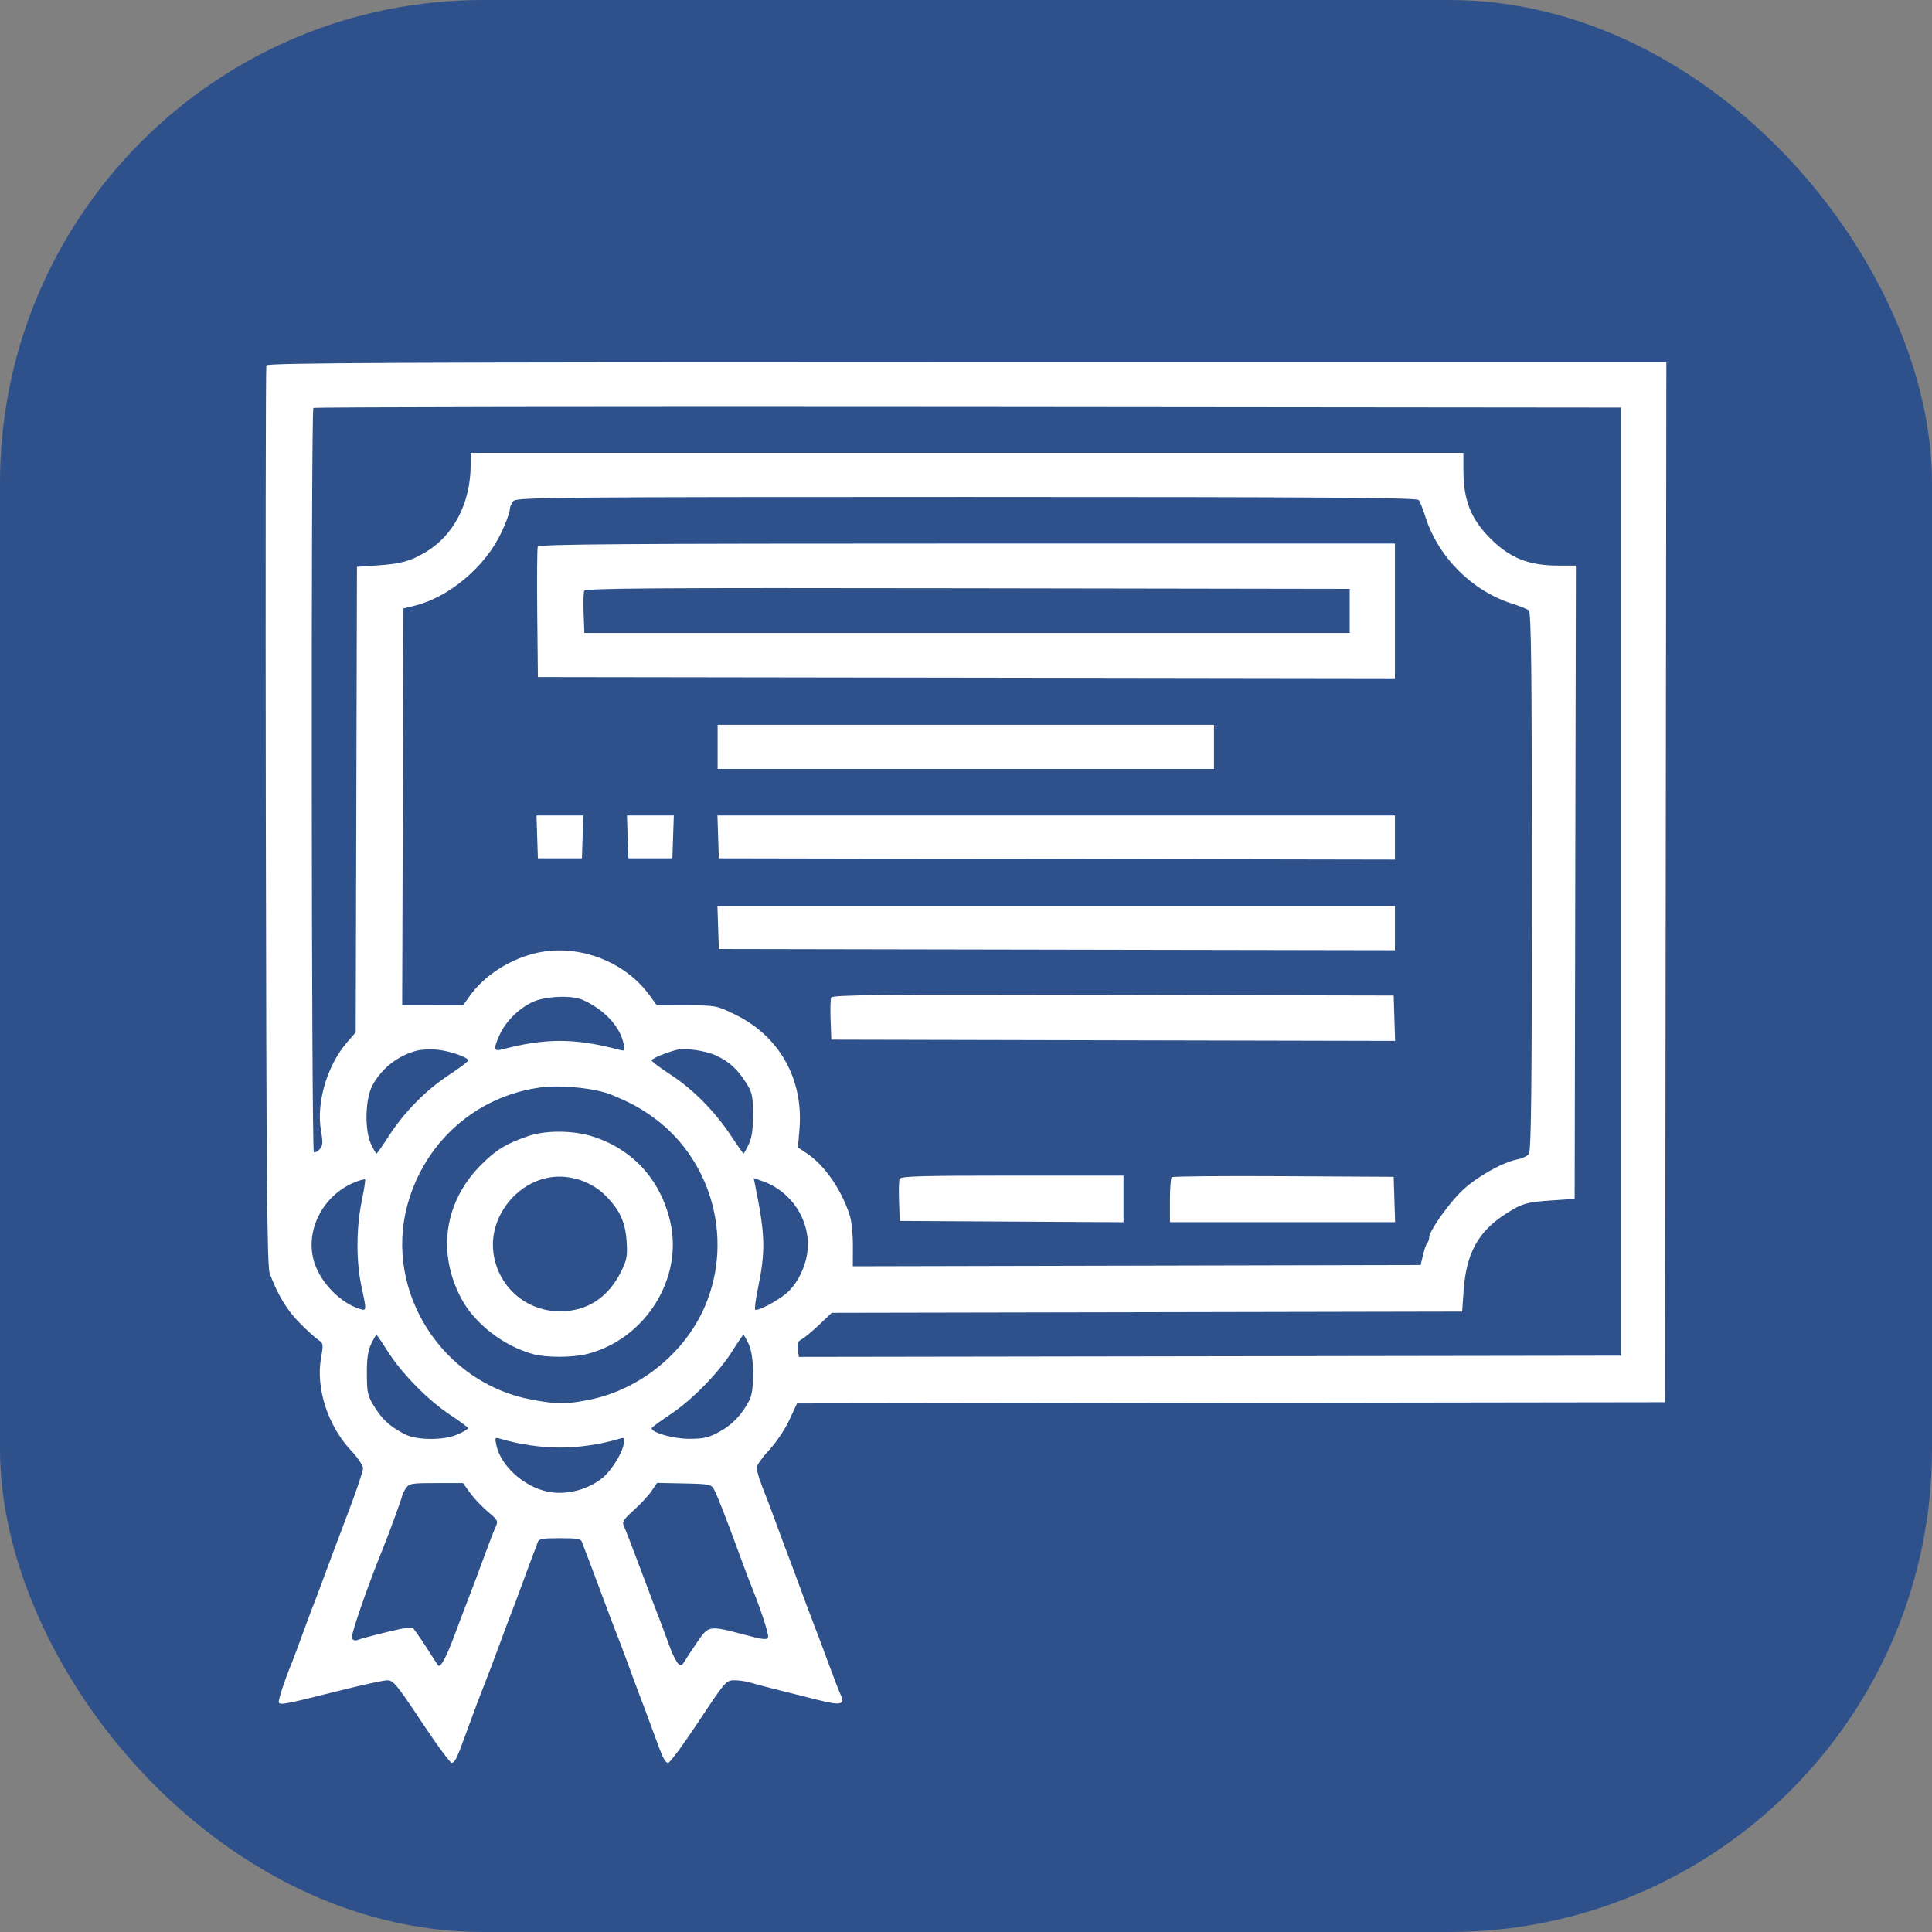
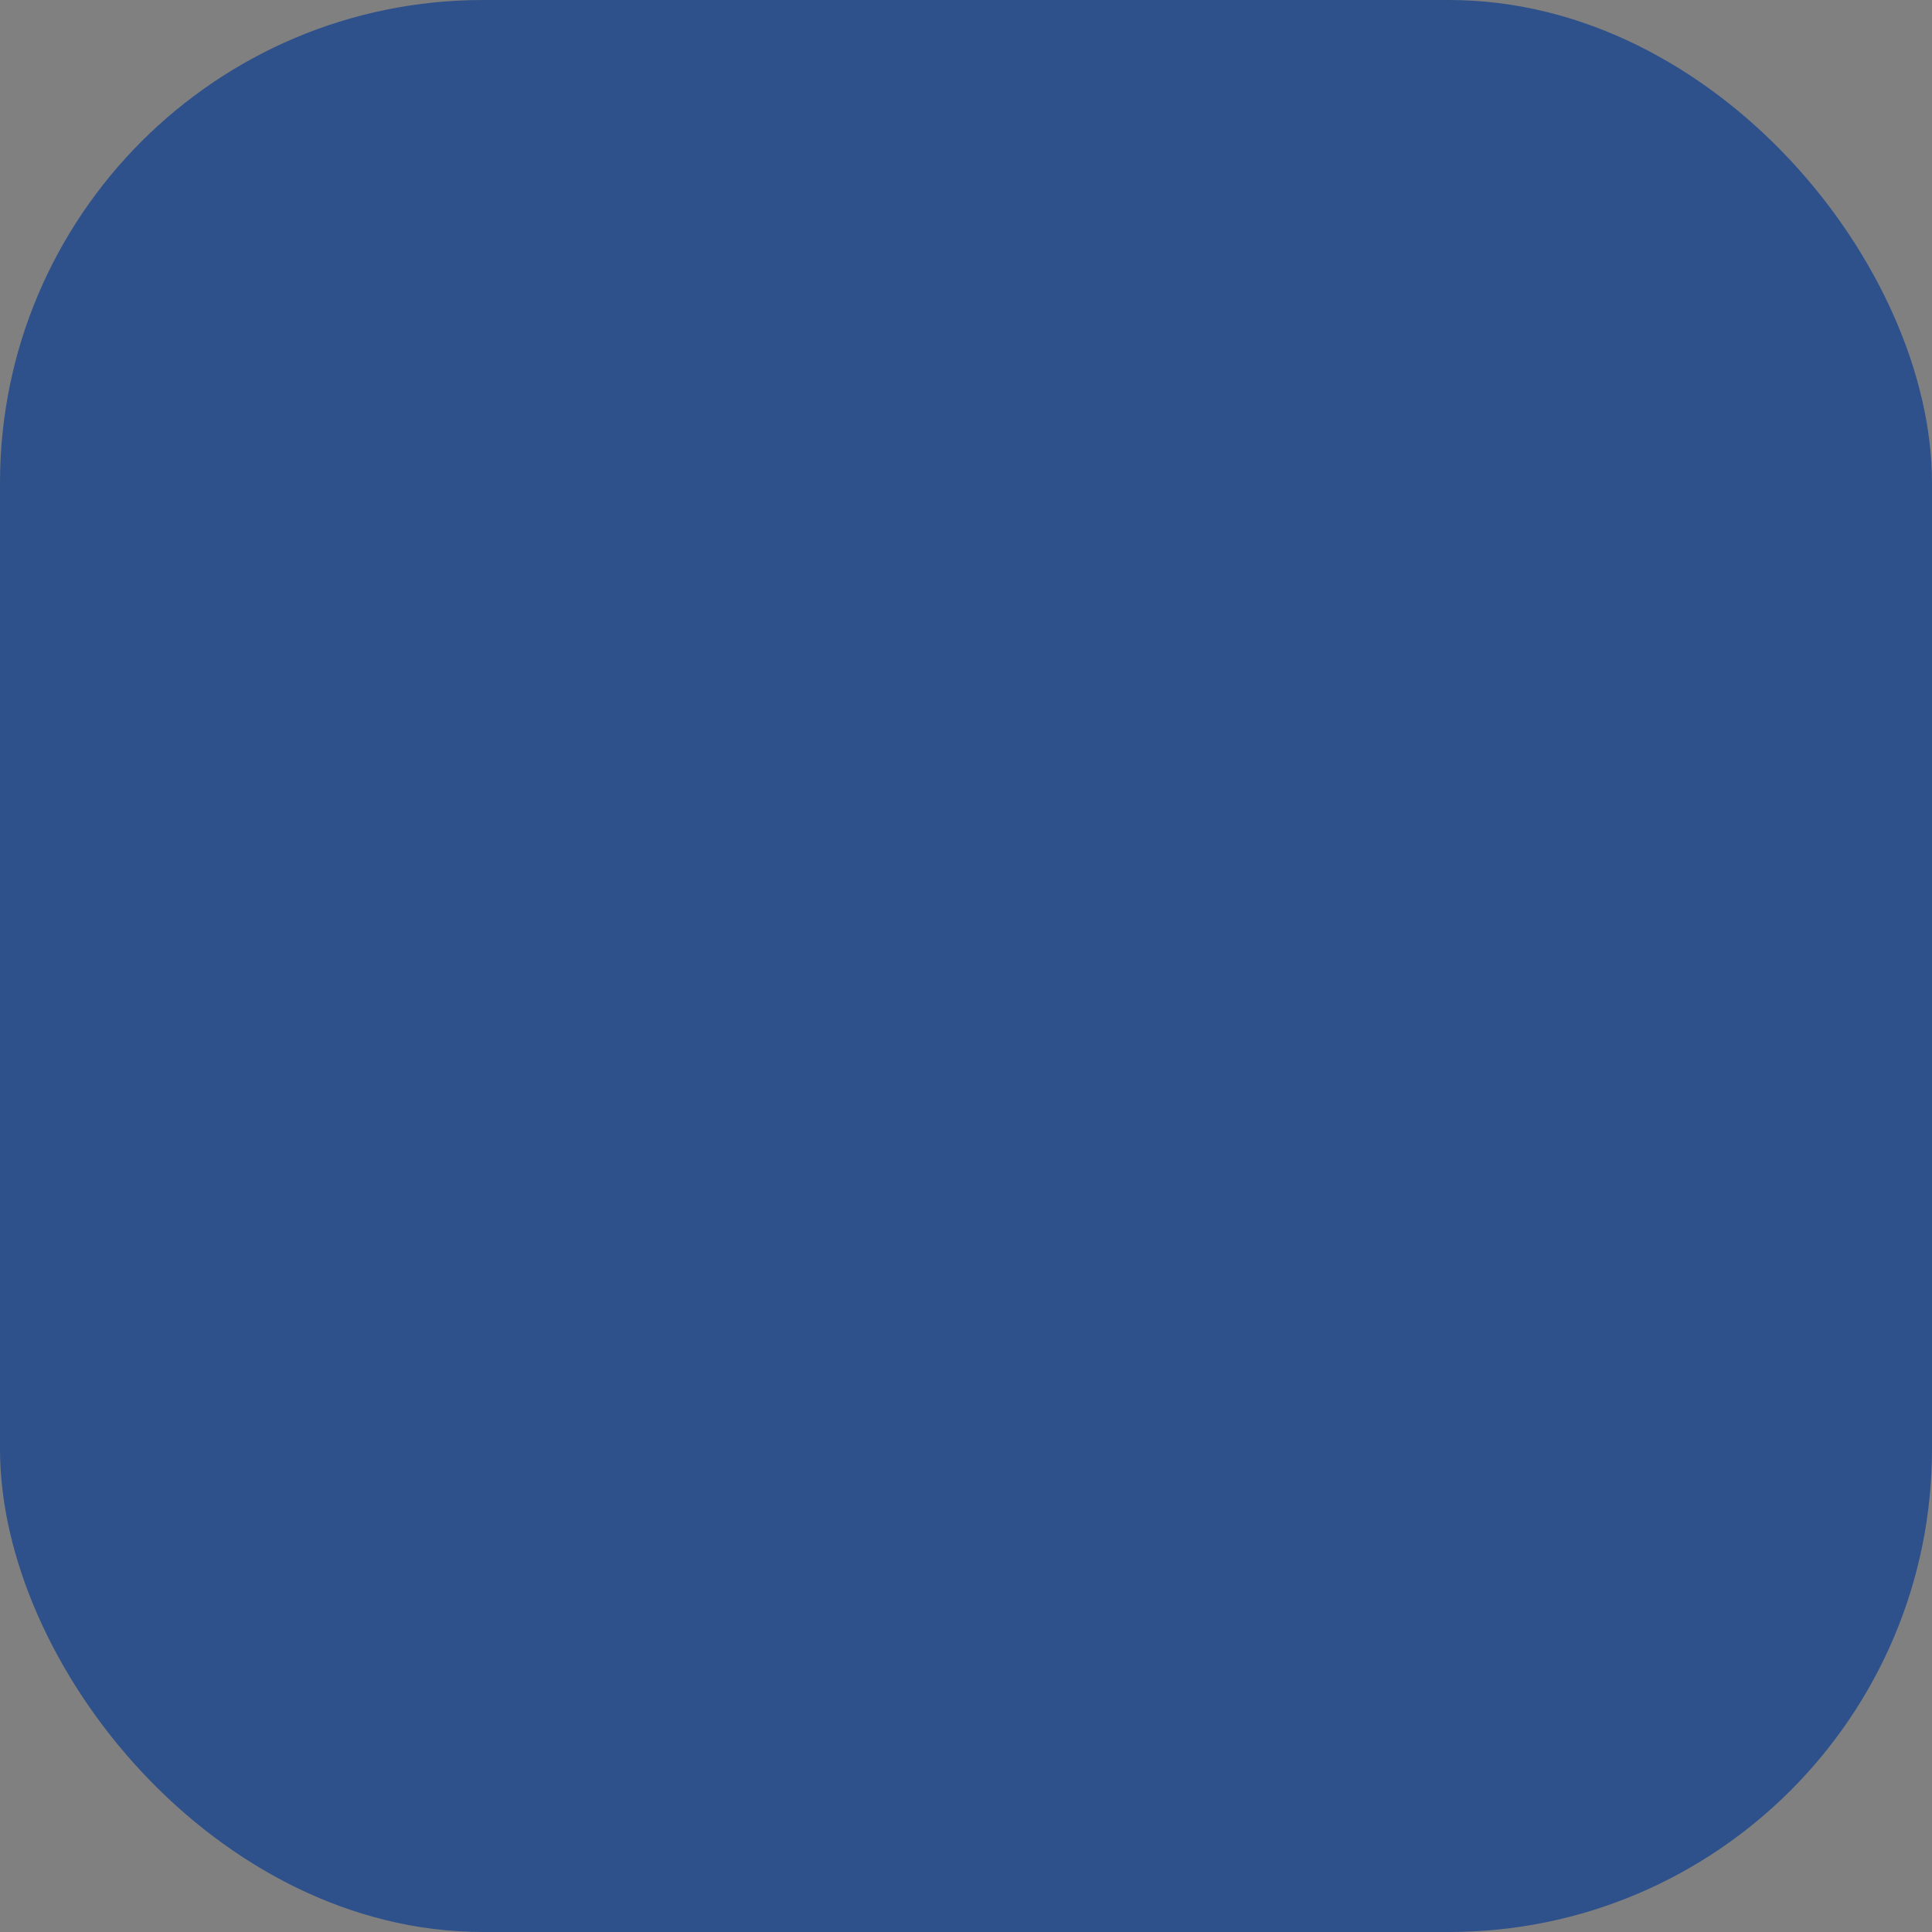
<svg xmlns="http://www.w3.org/2000/svg" width="80" height="80" viewBox="0 0 80 80" fill="none">
  <rect x="0" y="0" width="80" height="80" fill="#808080" stroke="none" />
  <rect width="80" height="80" rx="20" fill="#2E518B" />
-   <path fill-rule="evenodd" clip-rule="evenodd" d="M11.029 15.13C11.002 15.202 10.992 23.613 11.007 33.821C11.03 48.97 11.06 52.448 11.169 52.737C11.508 53.63 11.884 54.252 12.4 54.772C12.707 55.083 13.058 55.402 13.18 55.483C13.388 55.62 13.394 55.664 13.294 56.226C13.07 57.474 13.573 59.032 14.527 60.051C14.806 60.348 15.034 60.685 15.034 60.798C15.034 60.912 14.757 61.736 14.417 62.628C14.078 63.521 13.641 64.685 13.446 65.215C13.252 65.745 13.054 66.27 13.008 66.382C12.961 66.493 12.756 67.041 12.552 67.599C12.348 68.157 12.144 68.705 12.098 68.816C11.779 69.59 11.505 70.431 11.548 70.501C11.614 70.608 11.865 70.559 14.007 70.019C14.974 69.776 15.889 69.577 16.04 69.577C16.284 69.577 16.446 69.774 17.461 71.305C18.09 72.256 18.653 73.018 18.711 72.999C18.856 72.95 18.918 72.819 19.34 71.657C19.544 71.099 19.746 70.551 19.79 70.439C20.093 69.675 20.435 68.777 20.755 67.903C20.96 67.345 21.165 66.798 21.212 66.686C21.258 66.574 21.463 66.027 21.667 65.469C21.871 64.911 22.076 64.363 22.121 64.251C22.167 64.14 22.23 63.968 22.261 63.871C22.309 63.72 22.448 63.693 23.185 63.693C23.921 63.693 24.06 63.72 24.108 63.871C24.139 63.968 24.203 64.14 24.249 64.251C24.295 64.363 24.545 65.025 24.804 65.722C25.259 66.947 25.499 67.579 25.67 68.005C25.715 68.116 25.918 68.664 26.122 69.222C26.326 69.78 26.531 70.328 26.576 70.439C26.622 70.551 26.826 71.099 27.029 71.657C27.453 72.823 27.513 72.95 27.661 73C27.72 73.019 28.284 72.258 28.914 71.306C30.031 69.619 30.067 69.577 30.411 69.577C30.605 69.577 30.904 69.621 31.075 69.674C31.246 69.728 31.864 69.89 32.449 70.035C33.033 70.18 33.671 70.34 33.866 70.39C34.825 70.634 35.007 70.588 34.798 70.151C34.741 70.031 34.527 69.476 34.322 68.918C34.118 68.36 33.843 67.629 33.712 67.295C33.582 66.96 33.308 66.23 33.105 65.672C32.901 65.114 32.697 64.566 32.651 64.454C32.606 64.343 32.401 63.795 32.197 63.237C31.993 62.679 31.788 62.131 31.742 62.02C31.5 61.436 31.335 60.931 31.335 60.771C31.335 60.672 31.565 60.346 31.847 60.046C32.128 59.745 32.503 59.188 32.681 58.807L33.002 58.114L50.976 58.089L68.949 58.063L68.974 36.532L69 15H40.039C16.578 15 11.07 15.025 11.029 15.13ZM12.976 16.893C12.874 16.995 12.894 47.645 12.996 47.708C13.044 47.737 13.153 47.683 13.239 47.587C13.369 47.441 13.377 47.312 13.291 46.814C13.089 45.657 13.552 44.098 14.377 43.153L14.729 42.748L14.755 33.11L14.781 23.471L15.642 23.411C16.601 23.345 16.979 23.242 17.605 22.874C18.785 22.181 19.489 20.825 19.489 19.247V18.753H40.042H60.596L60.597 19.489C60.599 20.714 60.908 21.491 61.715 22.299C62.521 23.107 63.297 23.417 64.52 23.419L65.254 23.42L65.228 36.532L65.203 49.643L64.291 49.704C63.215 49.776 63.035 49.827 62.368 50.251C61.212 50.985 60.712 51.893 60.605 53.447L60.545 54.31L47.494 54.336L34.442 54.361L33.924 54.852C33.639 55.123 33.312 55.394 33.197 55.455C33.037 55.541 32.999 55.639 33.034 55.877L33.079 56.187L50.103 56.161L67.126 56.136V36.506V16.877L40.085 16.851C25.212 16.837 13.013 16.856 12.976 16.893ZM21.268 20.739C21.181 20.827 21.109 20.993 21.109 21.109C21.109 21.224 20.943 21.666 20.741 22.09C20.078 23.478 18.588 24.729 17.184 25.077L16.705 25.195L16.679 33.412L16.653 41.629L17.913 41.627L19.174 41.625L19.473 41.211C20.05 40.413 21.035 39.765 22.09 39.49C23.834 39.035 25.844 39.758 26.903 41.221L27.195 41.625L28.43 41.628C29.649 41.631 29.674 41.636 30.448 42.014C32.283 42.91 33.281 44.7 33.103 46.777L33.04 47.513L33.41 47.759C34.151 48.253 34.861 49.285 35.194 50.353C35.264 50.577 35.319 51.136 35.317 51.596L35.314 52.434L47.069 52.408L58.824 52.382L58.926 51.959C58.982 51.726 59.062 51.502 59.103 51.46C59.145 51.419 59.178 51.323 59.178 51.247C59.178 50.971 60.014 49.793 60.589 49.26C61.189 48.704 62.246 48.117 62.847 48.005C63.029 47.972 63.235 47.873 63.304 47.785C63.404 47.66 63.431 45.248 63.431 36.499C63.431 27.718 63.404 25.351 63.304 25.274C63.235 25.22 62.927 25.096 62.621 24.999C60.952 24.47 59.548 23.064 59.02 21.391C58.923 21.084 58.8 20.776 58.746 20.706C58.668 20.606 54.806 20.579 40.037 20.579C23.254 20.579 21.412 20.595 21.268 20.739ZM22.268 22.635C22.241 22.706 22.232 23.95 22.246 25.4L22.273 28.036L40.017 28.061L57.761 28.087V25.297V22.507H40.039C25.833 22.507 22.308 22.532 22.268 22.635ZM24.189 24.468C24.161 24.543 24.151 24.966 24.167 25.407L24.197 26.21H40.042H55.888V25.297V24.384L40.065 24.358C26.906 24.337 24.233 24.355 24.189 24.468ZM29.715 30.927V31.84H39.992H50.269V30.927V30.014H39.992H29.715V30.927ZM22.244 34.655L22.273 35.542H23.185H24.096L24.125 34.655L24.154 33.767H23.185H22.215L22.244 34.655ZM25.99 34.655L26.02 35.542H26.931H27.842L27.871 34.655L27.901 33.767H26.931H25.961L25.99 34.655ZM29.736 34.655L29.766 35.542L43.763 35.568L57.761 35.594V34.681V33.767H43.734H29.707L29.736 34.655ZM29.736 38.408L29.766 39.296L43.763 39.322L57.761 39.347V38.434V37.521H43.734H29.707L29.736 38.408ZM34.416 41.308C34.387 41.383 34.377 41.805 34.393 42.247L34.423 43.049L46.096 43.075L57.769 43.101L57.739 42.162L57.71 41.223L46.089 41.198C36.44 41.176 34.459 41.195 34.416 41.308ZM22.031 41.5C21.465 41.775 20.936 42.304 20.695 42.836C20.426 43.428 20.442 43.544 20.78 43.455C22.58 42.983 23.79 42.984 25.6 43.458C25.886 43.532 25.889 43.529 25.815 43.19C25.661 42.485 24.994 41.781 24.116 41.398C23.655 41.197 22.544 41.251 22.031 41.5ZM17.261 43.505C16.485 43.7 15.792 44.244 15.417 44.953C15.118 45.518 15.092 46.809 15.368 47.386C15.468 47.596 15.568 47.767 15.591 47.767C15.613 47.767 15.844 47.438 16.103 47.036C16.745 46.042 17.63 45.144 18.588 44.514C19.028 44.224 19.388 43.953 19.388 43.91C19.388 43.782 18.631 43.519 18.107 43.465C17.837 43.438 17.456 43.455 17.261 43.505ZM28.044 43.467C27.612 43.57 26.981 43.831 26.981 43.907C26.981 43.951 27.335 44.217 27.766 44.498C28.695 45.102 29.596 46.014 30.27 47.031C30.538 47.436 30.771 47.767 30.788 47.767C30.805 47.767 30.901 47.596 31.001 47.386C31.134 47.11 31.182 46.77 31.18 46.144C31.177 45.371 31.146 45.234 30.886 44.825C30.527 44.262 30.193 43.959 29.658 43.71C29.228 43.51 28.393 43.384 28.044 43.467ZM22.375 45.03C19.709 45.392 17.567 47.293 16.863 49.922C15.907 53.498 18.319 57.265 22.006 57.955C23.067 58.154 23.452 58.154 24.429 57.955C26.512 57.531 28.381 56.005 29.204 54.056C30.403 51.22 29.417 47.866 26.88 46.146C26.388 45.812 26.038 45.63 25.311 45.329C24.661 45.06 23.23 44.914 22.375 45.03ZM21.868 47.044C20.943 47.365 20.558 47.6 19.933 48.221C18.401 49.744 18.085 51.858 19.102 53.771C19.657 54.813 20.863 55.745 22.083 56.074C22.633 56.222 23.721 56.217 24.322 56.063C26.725 55.448 28.302 52.928 27.752 50.581C27.347 48.85 26.215 47.604 24.56 47.065C23.752 46.802 22.59 46.793 21.868 47.044ZM22.582 48.79C21.267 49.113 20.31 50.423 20.419 51.749C20.54 53.202 21.73 54.299 23.185 54.299C24.313 54.299 25.178 53.737 25.72 52.65C25.952 52.185 25.985 52.01 25.95 51.433C25.899 50.605 25.662 50.089 25.052 49.487C24.419 48.861 23.429 48.581 22.582 48.79ZM37.25 48.815C37.222 48.89 37.212 49.312 37.228 49.754L37.258 50.556L41.89 50.583L46.522 50.609V49.644V48.68H41.912C38.155 48.68 37.293 48.705 37.25 48.815ZM48.515 48.746C48.477 48.784 48.446 49.218 48.446 49.711V50.607H53.107H57.769L57.739 49.669L57.71 48.73L53.147 48.704C50.637 48.689 48.552 48.708 48.515 48.746ZM14.776 48.921C13.374 49.437 12.577 50.99 13.031 52.324C13.314 53.154 14.128 53.97 14.908 54.204C15.182 54.287 15.184 54.271 14.967 53.266C14.746 52.24 14.749 50.873 14.973 49.763C15.073 49.27 15.139 48.854 15.12 48.838C15.1 48.821 14.946 48.859 14.776 48.921ZM31.276 49.112C31.69 51.16 31.705 51.802 31.377 53.391C31.288 53.821 31.24 54.198 31.27 54.228C31.352 54.31 32.149 53.898 32.551 53.564C33.015 53.18 33.387 52.42 33.443 51.741C33.546 50.499 32.754 49.31 31.55 48.9L31.209 48.783L31.276 49.112ZM15.368 55.654C15.235 55.931 15.187 56.268 15.191 56.897C15.195 57.684 15.223 57.803 15.514 58.268C15.842 58.793 16.141 59.061 16.755 59.385C17.251 59.646 18.389 59.65 18.96 59.392C19.195 59.286 19.387 59.172 19.385 59.138C19.383 59.105 19.038 58.849 18.617 58.571C17.708 57.967 16.62 56.855 16.042 55.937C15.812 55.572 15.607 55.273 15.587 55.273C15.566 55.273 15.468 55.445 15.368 55.654ZM30.328 55.937C29.749 56.855 28.661 57.967 27.752 58.571C27.331 58.849 26.986 59.105 26.985 59.138C26.975 59.324 27.88 59.579 28.541 59.578C29.142 59.577 29.348 59.529 29.799 59.282C30.328 58.992 30.739 58.556 31.035 57.972C31.254 57.538 31.234 56.14 31.001 55.654C30.901 55.445 30.803 55.273 30.783 55.273C30.762 55.273 30.558 55.572 30.328 55.937ZM20.554 59.849C20.74 60.701 21.689 61.56 22.672 61.765C23.442 61.925 24.353 61.692 24.97 61.178C25.302 60.901 25.734 60.222 25.815 59.849C25.887 59.522 25.878 59.508 25.651 59.576C24.868 59.809 23.983 59.94 23.185 59.94C22.386 59.94 21.501 59.809 20.718 59.576C20.491 59.508 20.483 59.522 20.554 59.849ZM16.801 61.636C16.72 61.759 16.654 61.894 16.654 61.935C16.654 62.001 16.063 63.616 15.844 64.15C15.264 65.56 14.523 67.694 14.57 67.817C14.609 67.919 14.694 67.951 14.807 67.907C15.013 67.828 16.02 67.57 16.603 67.448C16.825 67.402 17.046 67.388 17.093 67.417C17.141 67.447 17.388 67.796 17.642 68.194C17.896 68.592 18.12 68.938 18.14 68.962C18.236 69.078 18.481 68.628 18.825 67.701C19.033 67.142 19.309 66.412 19.44 66.077C19.571 65.743 19.845 65.012 20.048 64.454C20.252 63.896 20.47 63.333 20.532 63.203C20.635 62.989 20.603 62.931 20.206 62.6C19.964 62.398 19.632 62.048 19.468 61.822L19.171 61.411H18.06C17.025 61.411 16.939 61.426 16.801 61.636ZM26.977 61.743C26.849 61.93 26.518 62.287 26.24 62.537C25.794 62.938 25.749 63.017 25.844 63.215C25.903 63.339 26.232 64.193 26.576 65.114C26.921 66.034 27.24 66.879 27.286 66.99C27.332 67.102 27.494 67.536 27.645 67.954C27.962 68.834 28.157 69.107 28.297 68.867C28.345 68.783 28.586 68.418 28.831 68.055C29.348 67.291 29.33 67.294 30.861 67.7C31.592 67.894 31.763 67.912 31.806 67.797C31.85 67.684 31.463 66.521 31.031 65.469C30.986 65.357 30.781 64.809 30.576 64.251C30.037 62.78 29.712 61.95 29.571 61.684C29.455 61.463 29.383 61.448 28.328 61.426L27.209 61.403L26.977 61.743Z" fill="white" />
</svg>